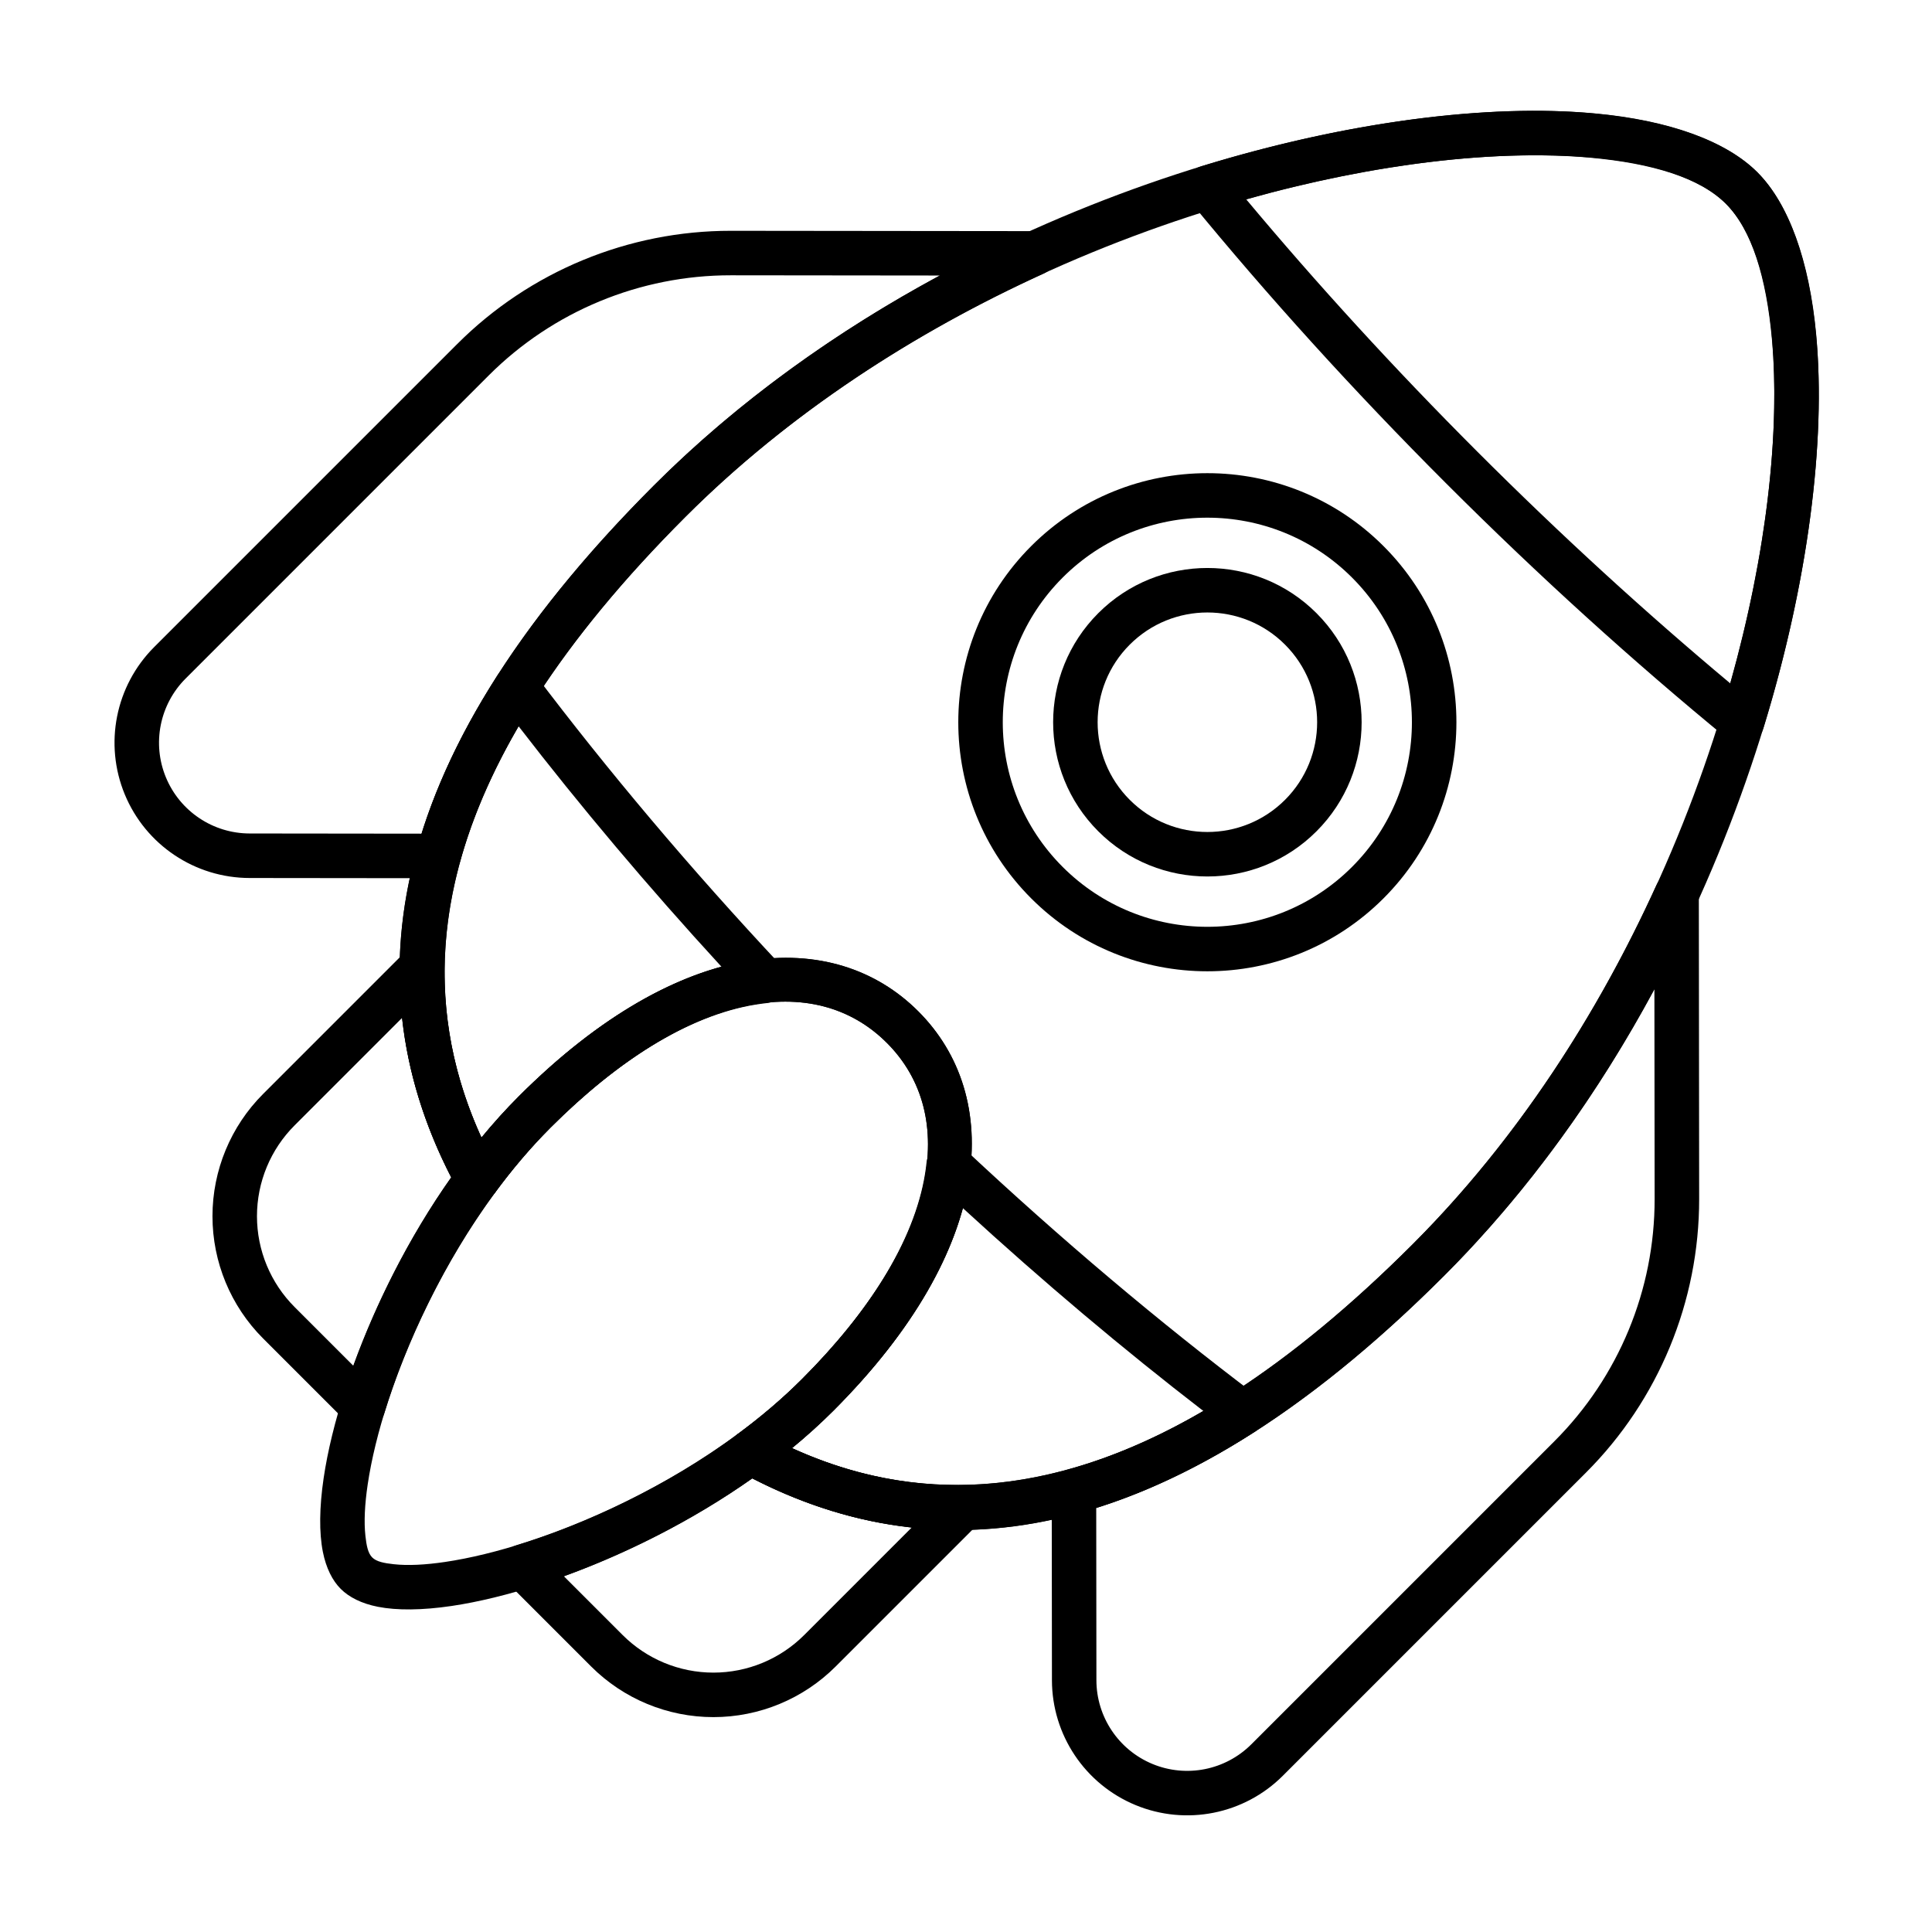
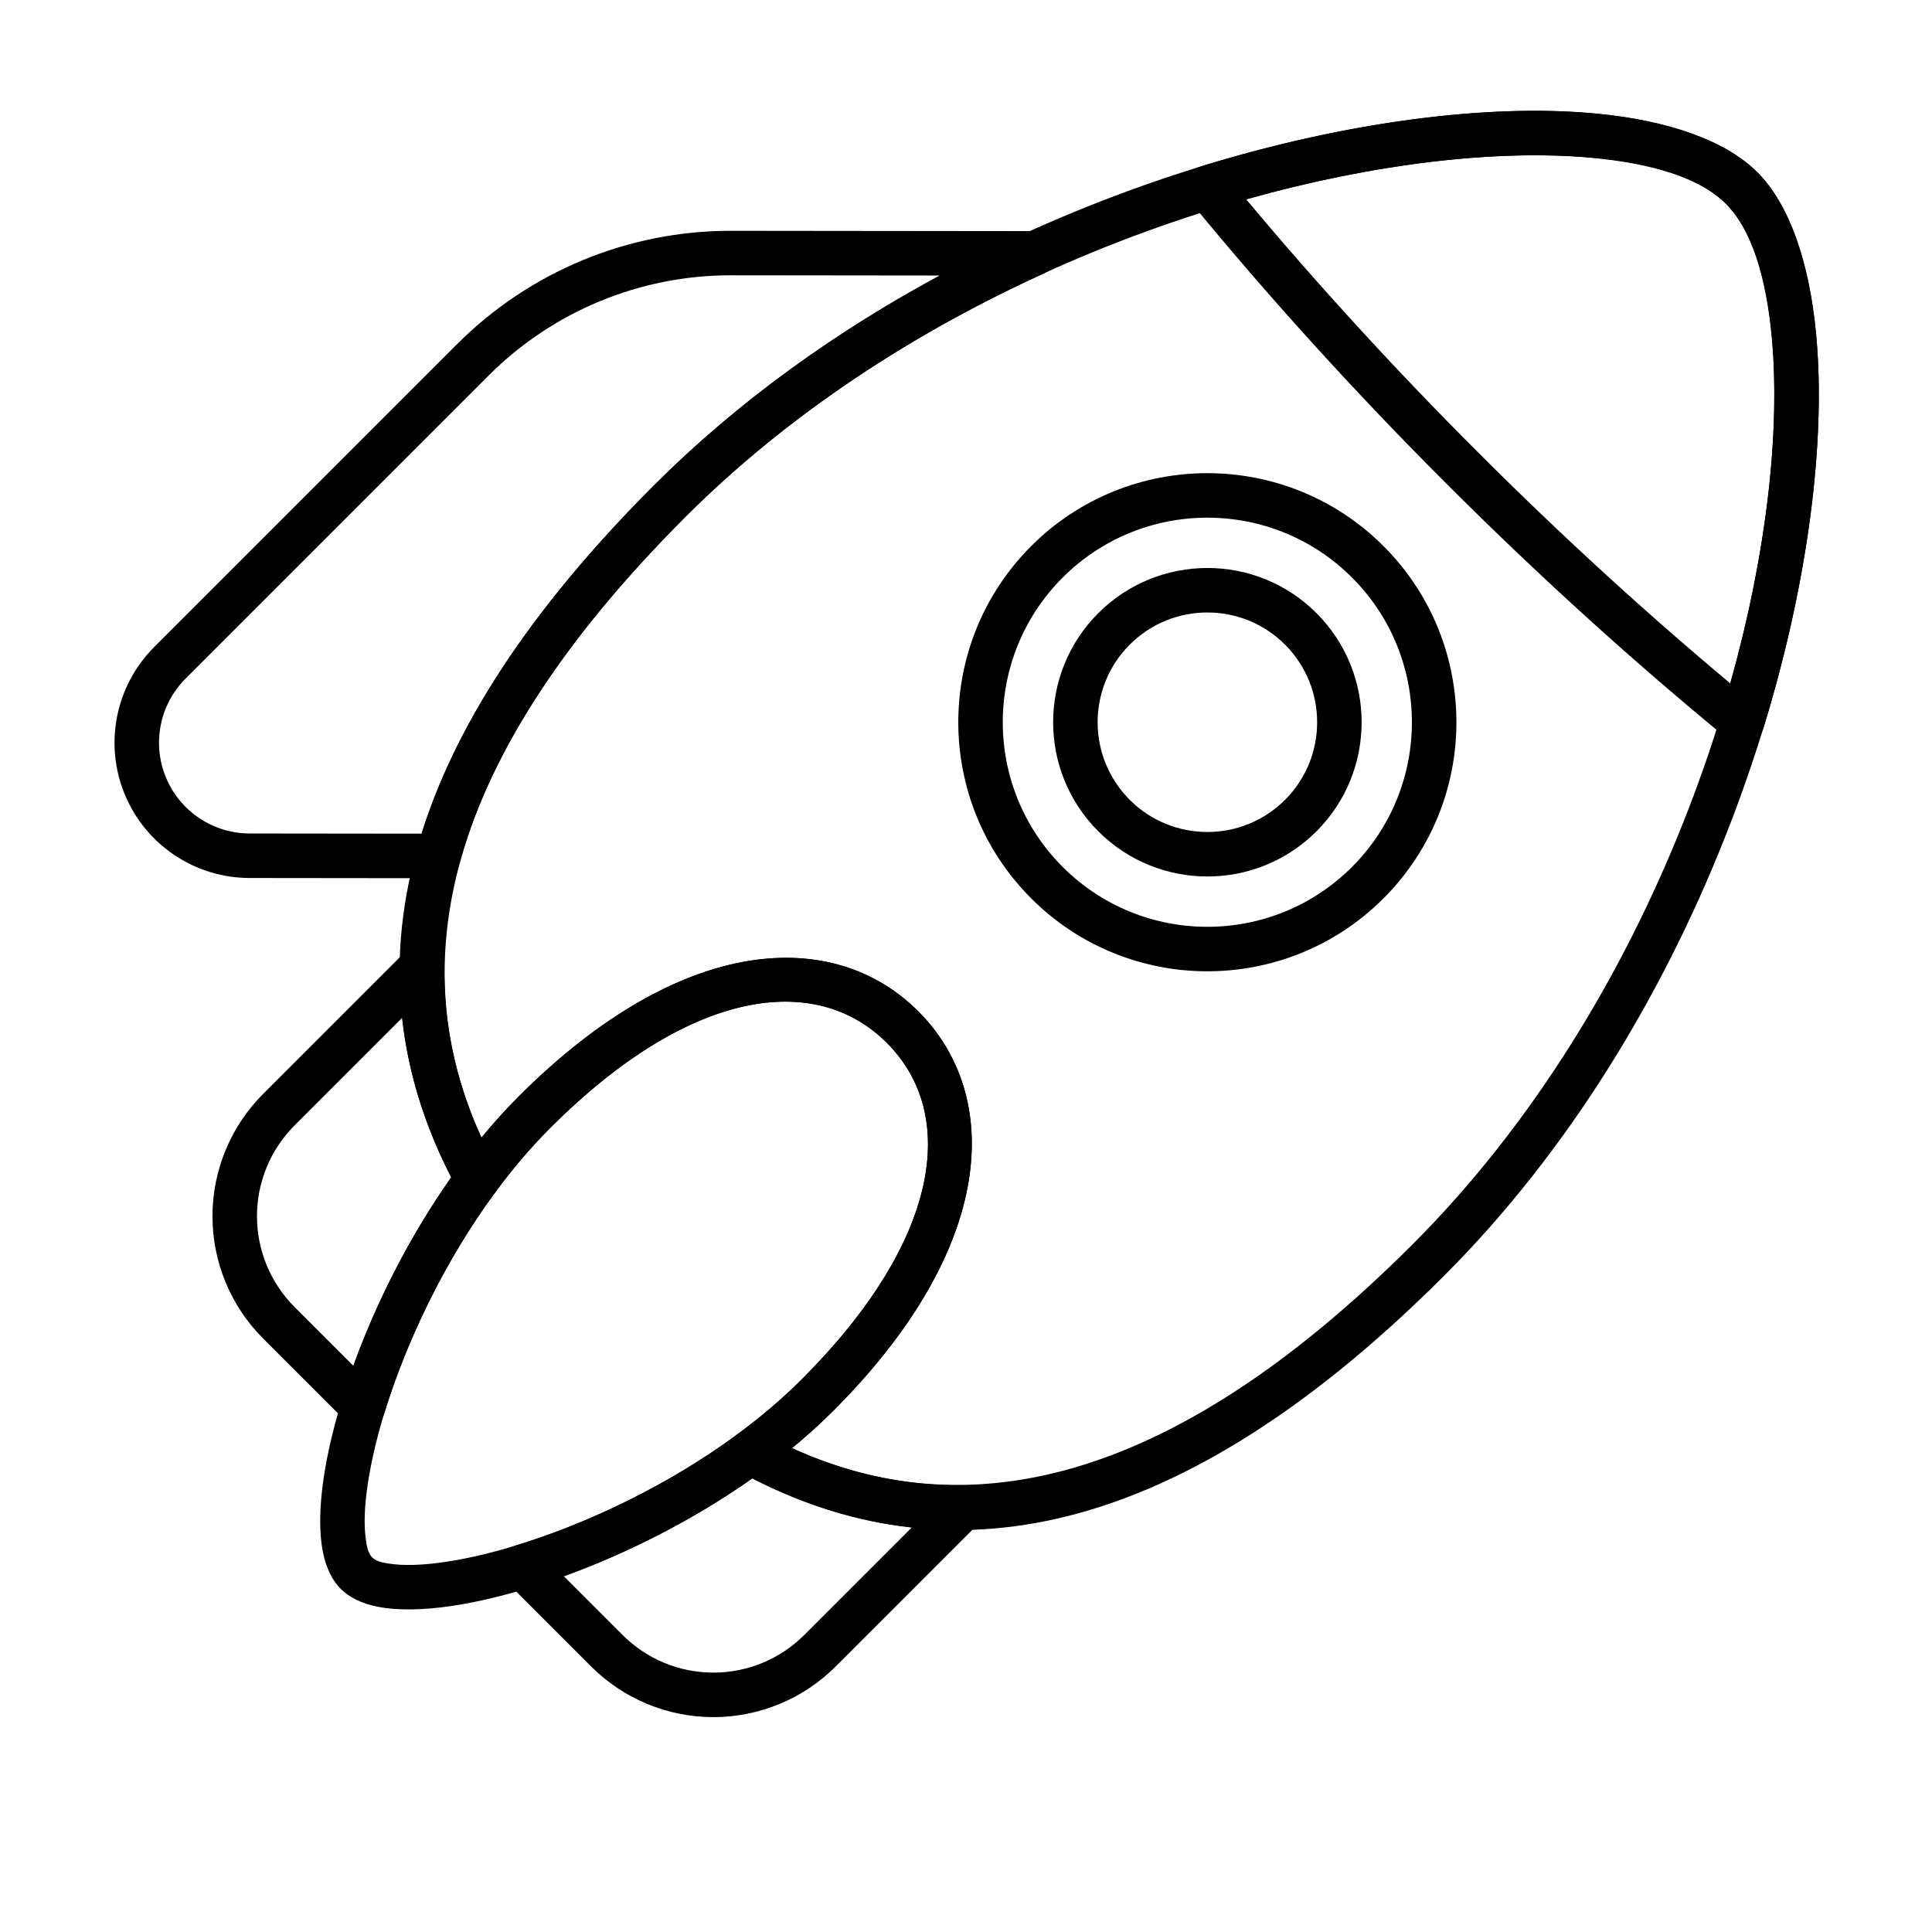
<svg xmlns="http://www.w3.org/2000/svg" fill="#000000" width="800px" height="800px" version="1.1" viewBox="144 144 512 512">
  <g fill-rule="evenodd">
    <path d="m462.29 188.07c-1.879 0.578-3.344 2.055-3.914 3.934-0.566 1.883-0.16 3.922 1.086 5.441 20.402 24.883 43.09 49.969 67.77 74.645 24.691 24.691 49.793 47.391 74.691 67.809 1.52 1.246 3.562 1.652 5.441 1.086 1.883-0.566 3.356-2.035 3.934-3.91 12.09-39.324 16.535-76.57 14.027-104.25-1.793-19.777-7.305-34.867-15.609-43.168-8.301-8.305-23.391-13.816-43.168-15.609-27.68-2.508-64.926 1.938-104.25 14.027zm11.98 8.77c34.457-9.688 66.734-13.266 91.211-11.047 16.332 1.48 29.039 5.344 35.895 12.199 6.856 6.856 10.723 19.562 12.199 35.895 2.219 24.477-1.359 56.754-11.047 91.207-22.352-18.684-44.82-39.203-66.957-61.34-22.125-22.125-42.633-44.578-61.301-66.914z" />
    <path d="m492.88 306.49c-15.957-15.957-41.867-15.957-57.82 0-15.957 15.957-15.957 41.867 0 57.82 15.957 15.957 41.867 15.957 57.82 0 15.957-15.957 15.957-41.867 0-57.82zm-8.34 8.34c11.355 11.355 11.355 29.789 0 41.141-11.355 11.355-29.789 11.355-41.141 0-11.355-11.355-11.355-29.789 0-41.141 11.355-11.355 29.789-11.355 41.141 0z" />
    <path d="m510.64 288.72c-25.766-25.766-67.598-25.766-93.363 0-25.762 25.766-25.762 67.598 0 93.359 25.766 25.766 67.598 25.766 93.363 0 25.766-25.762 25.766-67.594 0-93.359zm-8.34 8.34c21.16 21.16 21.16 55.52 0 76.684-21.16 21.16-55.523 21.16-76.684 0s-21.16-55.52 0-76.684c21.16-21.16 55.52-21.16 76.684 0z" />
    <path d="m387.35 412.02c-22.379-22.379-62.652-20.676-105.84 22.508-28.895 28.895-47.559 72.914-51.738 101.15-1.16 7.828-1.207 14.531-0.219 19.543 0.863 4.367 2.559 7.668 4.742 9.852 2.184 2.184 5.484 3.883 9.855 4.742 5.012 0.988 11.715 0.941 19.543-0.219 28.234-4.18 72.254-22.844 101.15-51.738 43.184-43.184 44.887-83.457 22.508-105.84zm-8.34 8.34c19.02 19.02 14.191 52.457-22.508 89.156-27.012 27.012-68.141 44.504-94.535 48.414-5.269 0.781-9.906 1.016-13.648 0.598-2.516-0.277-4.543-0.66-5.68-1.793-1.137-1.137-1.516-3.16-1.797-5.68-0.418-3.742-0.18-8.379 0.598-13.648 3.906-26.395 21.402-67.523 48.414-94.535 36.699-36.699 70.141-41.527 89.156-22.508z" />
-     <path d="m476.52 523.43c1.621-1.043 2.633-2.812 2.707-4.738 0.074-1.93-0.801-3.769-2.34-4.93-25.582-19.316-51.625-41.238-77.441-65.43-1.637-1.531-3.996-2.004-6.094-1.223-2.098 0.781-3.57 2.688-3.801 4.918-1.754 16.945-12.266 36.703-33.047 57.48-5.238 5.238-11.016 10.117-17.109 14.605-1.621 1.195-2.523 3.137-2.387 5.144 0.133 2.008 1.285 3.812 3.055 4.777 38.789 21.203 83.871 23.137 136.46-10.609zm-13.602-5.496c-41.293 24.086-77.379 24.266-109.05 9.844 3.84-3.16 7.512-6.469 10.969-9.926 18.91-18.914 29.871-37.266 34.355-53.664 21.262 19.516 42.625 37.488 63.723 53.746zm-177.32-195.45c-1.164-1.539-3.004-2.41-4.93-2.34-1.93 0.074-3.695 1.086-4.738 2.707-33.742 52.578-31.805 97.664-10.605 136.45 0.965 1.77 2.769 2.918 4.781 3.055 2.008 0.137 3.949-0.766 5.144-2.387 4.488-6.094 9.363-11.871 14.605-17.109 20.777-20.777 40.535-31.289 57.48-33.047 2.227-0.23 4.133-1.703 4.918-3.801 0.785-2.098 0.312-4.461-1.223-6.094-24.195-25.82-46.113-51.859-65.43-77.441zm-4.176 13.973c16.258 21.094 34.234 42.453 53.75 63.711-16.395 4.488-34.746 15.445-53.66 34.355-3.457 3.453-6.769 7.125-9.926 10.961-14.422-31.664-14.246-67.746 9.836-109.04z" />
    <path d="m345.72 523.69c-2.012-1.102-4.481-0.934-6.324 0.426-18.543 13.656-40.031 23.73-58.594 29.406-1.977 0.605-3.496 2.207-3.996 4.215-0.5 2.008 0.086 4.133 1.551 5.594l22.297 22.301c8.594 8.594 20.254 13.422 32.406 13.422s23.812-4.828 32.406-13.422l37.969-37.969c1.699-1.699 2.195-4.254 1.262-6.465-0.938-2.211-3.117-3.633-5.519-3.598-19.156 0.281-36.934-4.875-53.461-13.91zm-2.352 12.098c13.348 6.848 27.434 11.371 42.289 12.973 0.008 0-28.527 28.531-28.527 28.531-6.383 6.383-15.039 9.969-24.066 9.969s-17.684-3.586-24.066-9.969l-15.562-15.562c16.324-5.914 34.02-14.707 49.934-25.941zm-107.34-14.781c1.465 1.465 3.586 2.055 5.598 1.555 2.008-0.5 3.606-2.016 4.211-3.996 5.68-18.555 15.754-40.047 29.41-58.59 1.359-1.844 1.523-4.312 0.426-6.324-9.035-16.531-14.191-34.305-13.91-53.465 0.035-2.398-1.387-4.582-3.598-5.516-2.211-0.938-4.769-0.438-6.465 1.262l-37.969 37.969c-8.594 8.594-13.422 20.254-13.422 32.406 0 12.156 4.828 23.812 13.422 32.406l22.301 22.301zm1.602-15.074-15.562-15.562c-6.383-6.383-9.969-15.039-9.969-24.066 0-9.027 3.586-17.684 9.969-24.066l28.531-28.535c1.598 14.863 6.121 28.949 12.973 42.301-11.234 15.906-20.027 33.605-25.941 49.926z" />
    <path d="m265.33 459.3c0.965 1.77 2.769 2.918 4.781 3.055 2.008 0.137 3.949-0.766 5.144-2.387 4.488-6.094 9.363-11.871 14.605-17.109 36.699-36.699 70.141-41.527 89.156-22.508 19.02 19.016 14.191 52.457-22.508 89.156-5.238 5.238-11.016 10.117-17.109 14.605-1.621 1.195-2.523 3.137-2.387 5.144 0.133 2.008 1.285 3.812 3.055 4.777 50.488 27.598 111.95 22.742 186.66-51.969 66.629-66.629 98.066-164.97 99.246-229.67 0.535-29.309-5.434-51.93-16.254-62.746-10.816-10.816-33.438-16.785-62.746-16.254-64.703 1.18-163.05 32.617-229.67 99.246-74.711 74.711-79.562 136.17-51.969 186.66zm6.262-13.812c-20.59-45.207-11.289-99.176 54.043-164.51 64.277-64.277 159.13-94.656 221.55-95.793 25.176-0.457 44.898 3.508 54.191 12.801 9.293 9.293 13.258 29.016 12.801 54.191-1.137 62.422-31.516 157.27-95.793 221.55-65.328 65.332-119.3 74.633-164.5 54.043 3.84-3.16 7.508-6.469 10.965-9.926 43.184-43.184 44.887-83.457 22.508-105.84-22.379-22.379-62.652-20.676-105.84 22.508-3.457 3.453-6.769 7.125-9.926 10.961z" />
-     <path d="m594.2 381.07c0-2.773-1.938-5.172-4.648-5.758-2.711-0.586-5.465 0.797-6.613 3.32-15.48 34.02-36.859 67.406-64.555 95.098-33.234 33.234-63.531 52.047-91.34 59.75-2.559 0.711-4.324 3.039-4.324 5.688l0.055 50.109c0.016 14.492 8.754 27.547 22.148 33.086 13.391 5.539 28.801 2.469 39.047-7.777 26.594-26.594 58.102-58.102 80.32-80.32 19.238-19.238 30.031-45.336 30.004-72.543l-0.086-80.66zm-11.766 25.105 0.059 55.566c0.027 24.07-9.523 47.168-26.551 64.191-22.215 22.219-53.727 53.727-80.32 80.32-6.875 6.875-17.215 8.934-26.199 5.219-8.984-3.719-14.852-12.477-14.863-22.203l-0.047-45.699c28.16-8.805 58.859-28.156 92.203-61.5 22.516-22.516 41.031-48.648 55.711-75.891l0.004-0.004z" />
    <path d="m420.56 216.51c2.523-1.148 3.902-3.902 3.316-6.613-0.586-2.711-2.984-4.644-5.758-4.648l-80.406-0.086c-27.207-0.027-53.305 10.766-72.543 30.004-22.219 22.219-53.73 53.727-80.32 80.32-10.246 10.246-13.316 25.656-7.777 39.047 5.539 13.391 18.594 22.129 33.086 22.145 0 0 50.008 0.055 50.008 0.055 2.656 0 4.984-1.77 5.688-4.328 7.691-27.832 26.512-58.156 59.773-91.414 27.648-27.648 60.965-49.004 94.926-64.477zm-27.523 0.508c-27.188 14.668-53.266 33.152-75.742 55.629-33.375 33.375-52.73 64.098-61.527 92.285l-45.594-0.051c-9.727-0.008-18.484-5.875-22.203-14.859s-1.656-19.324 5.219-26.199c26.59-26.59 58.102-58.102 80.32-80.32 17.023-17.023 40.117-26.574 64.191-26.547 0 0 55.344 0.059 55.344 0.059z" />
  </g>
</svg>